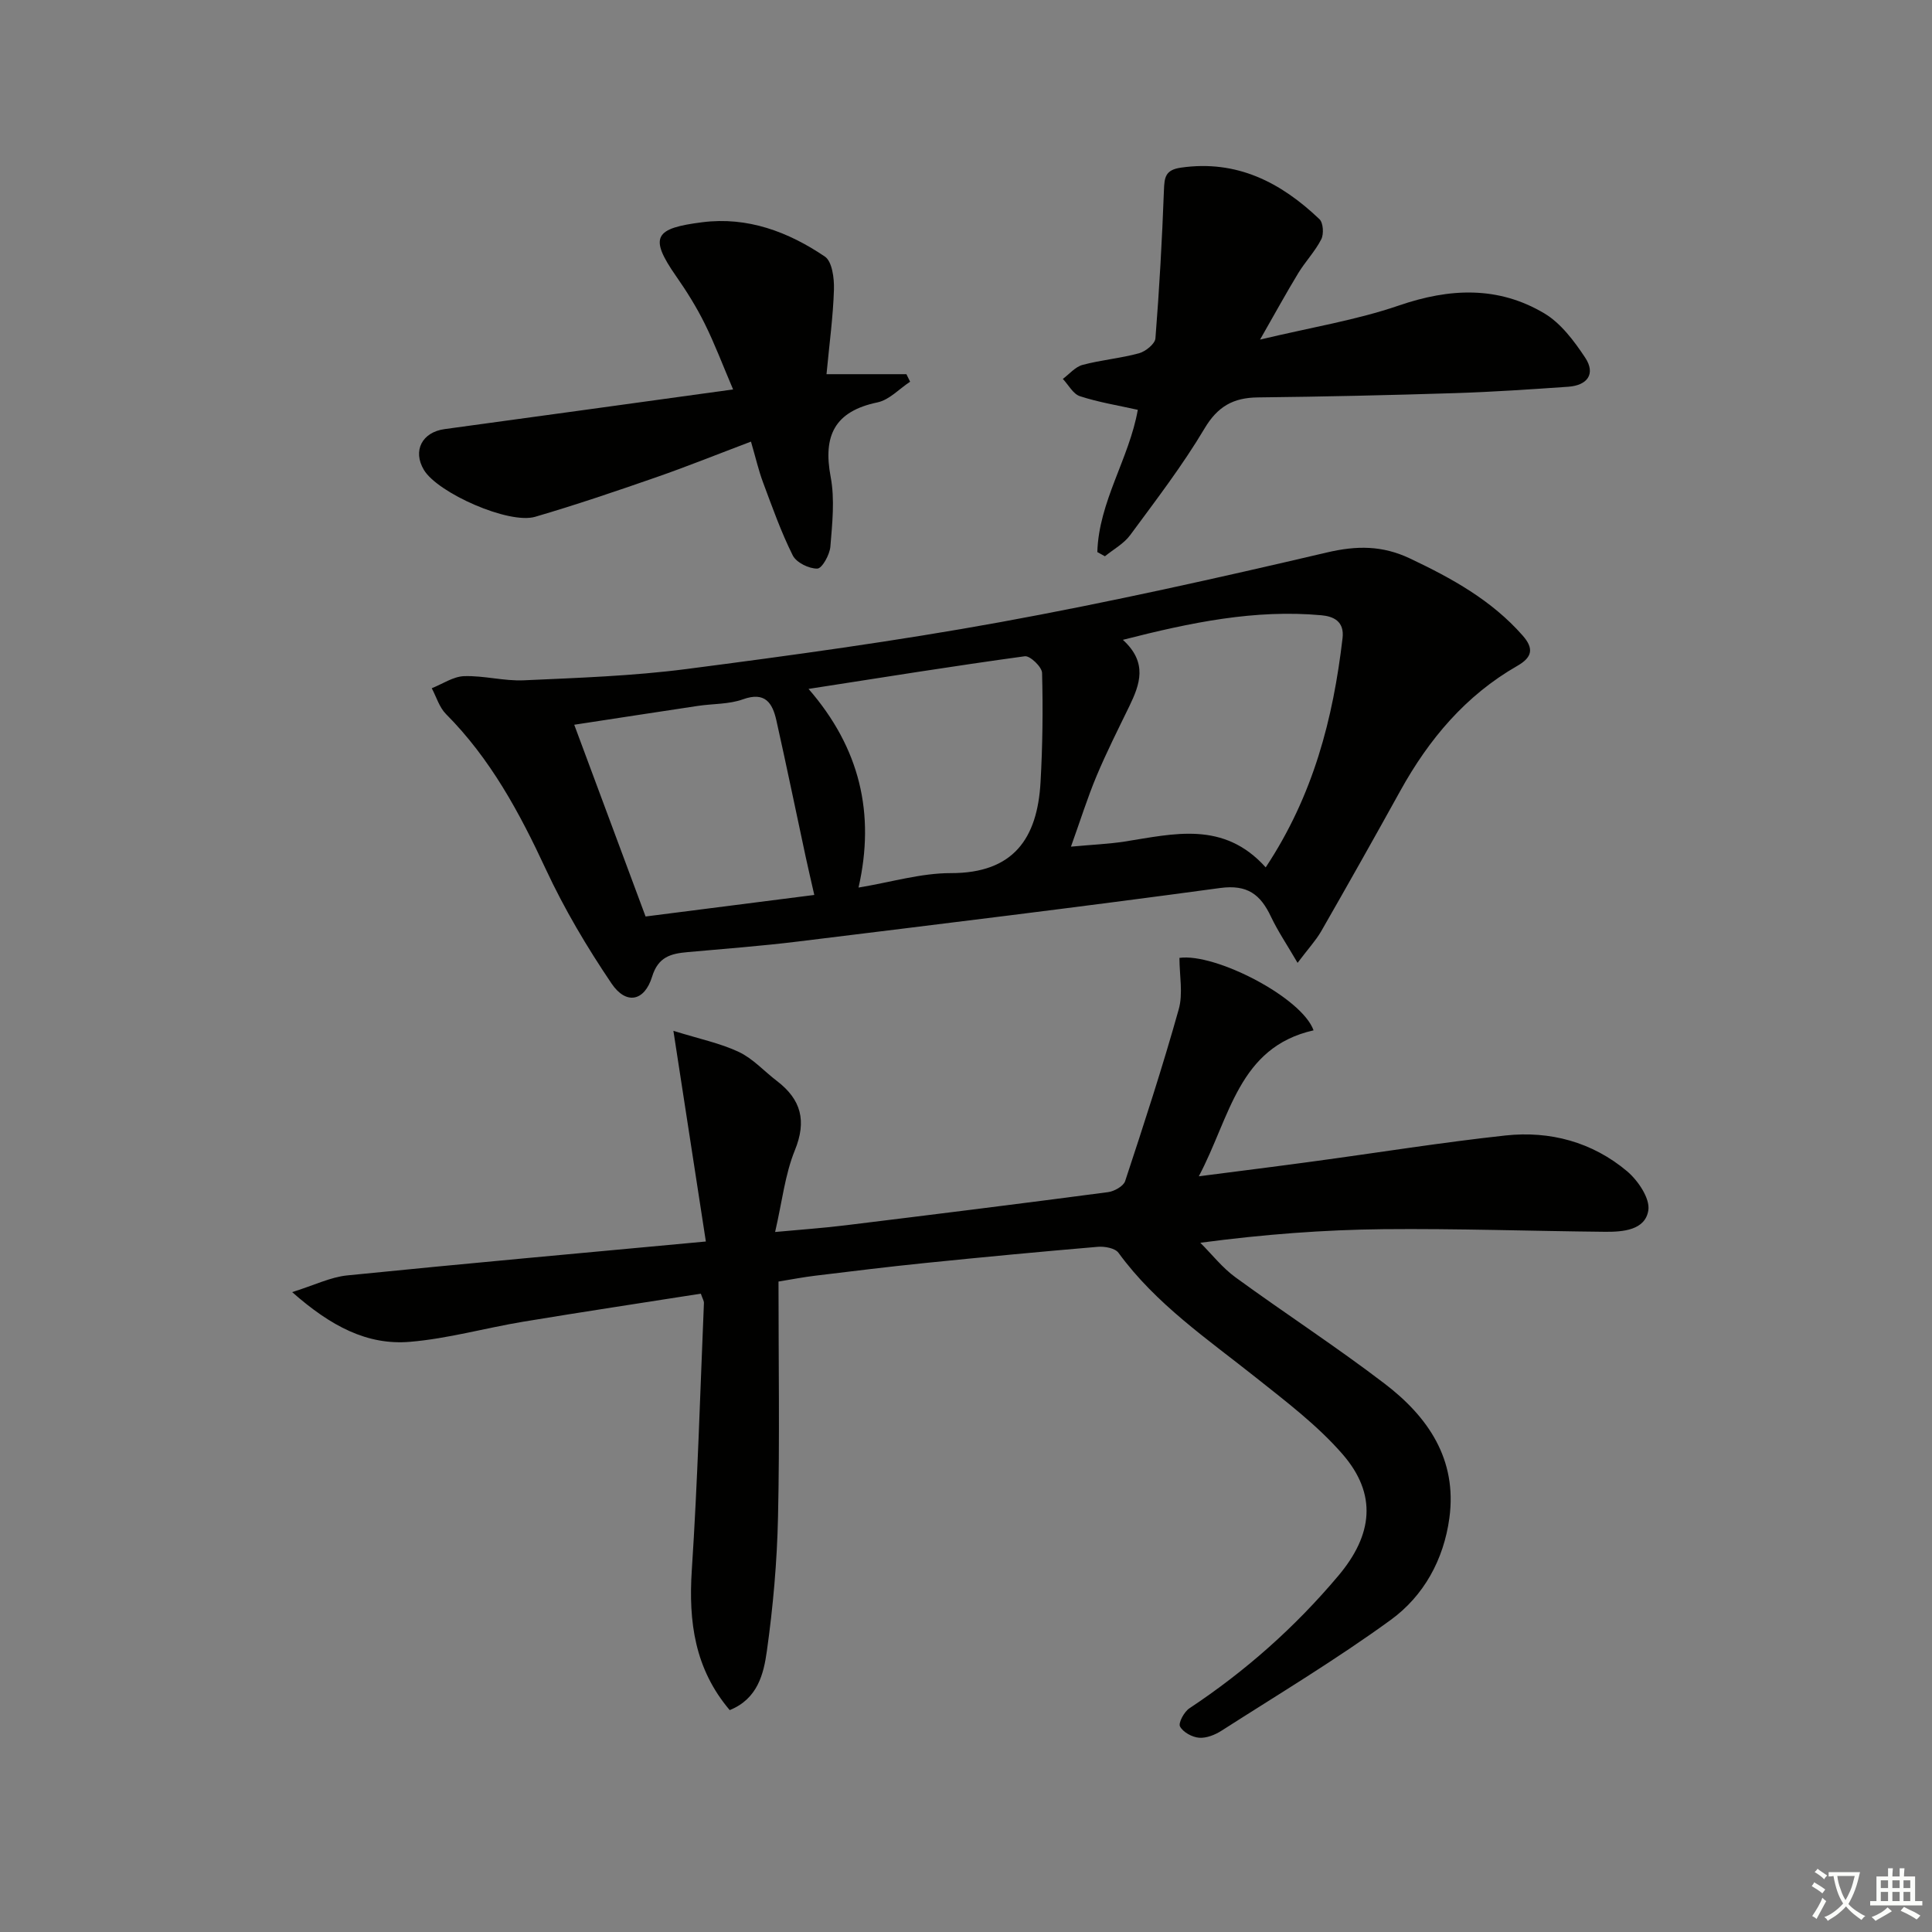
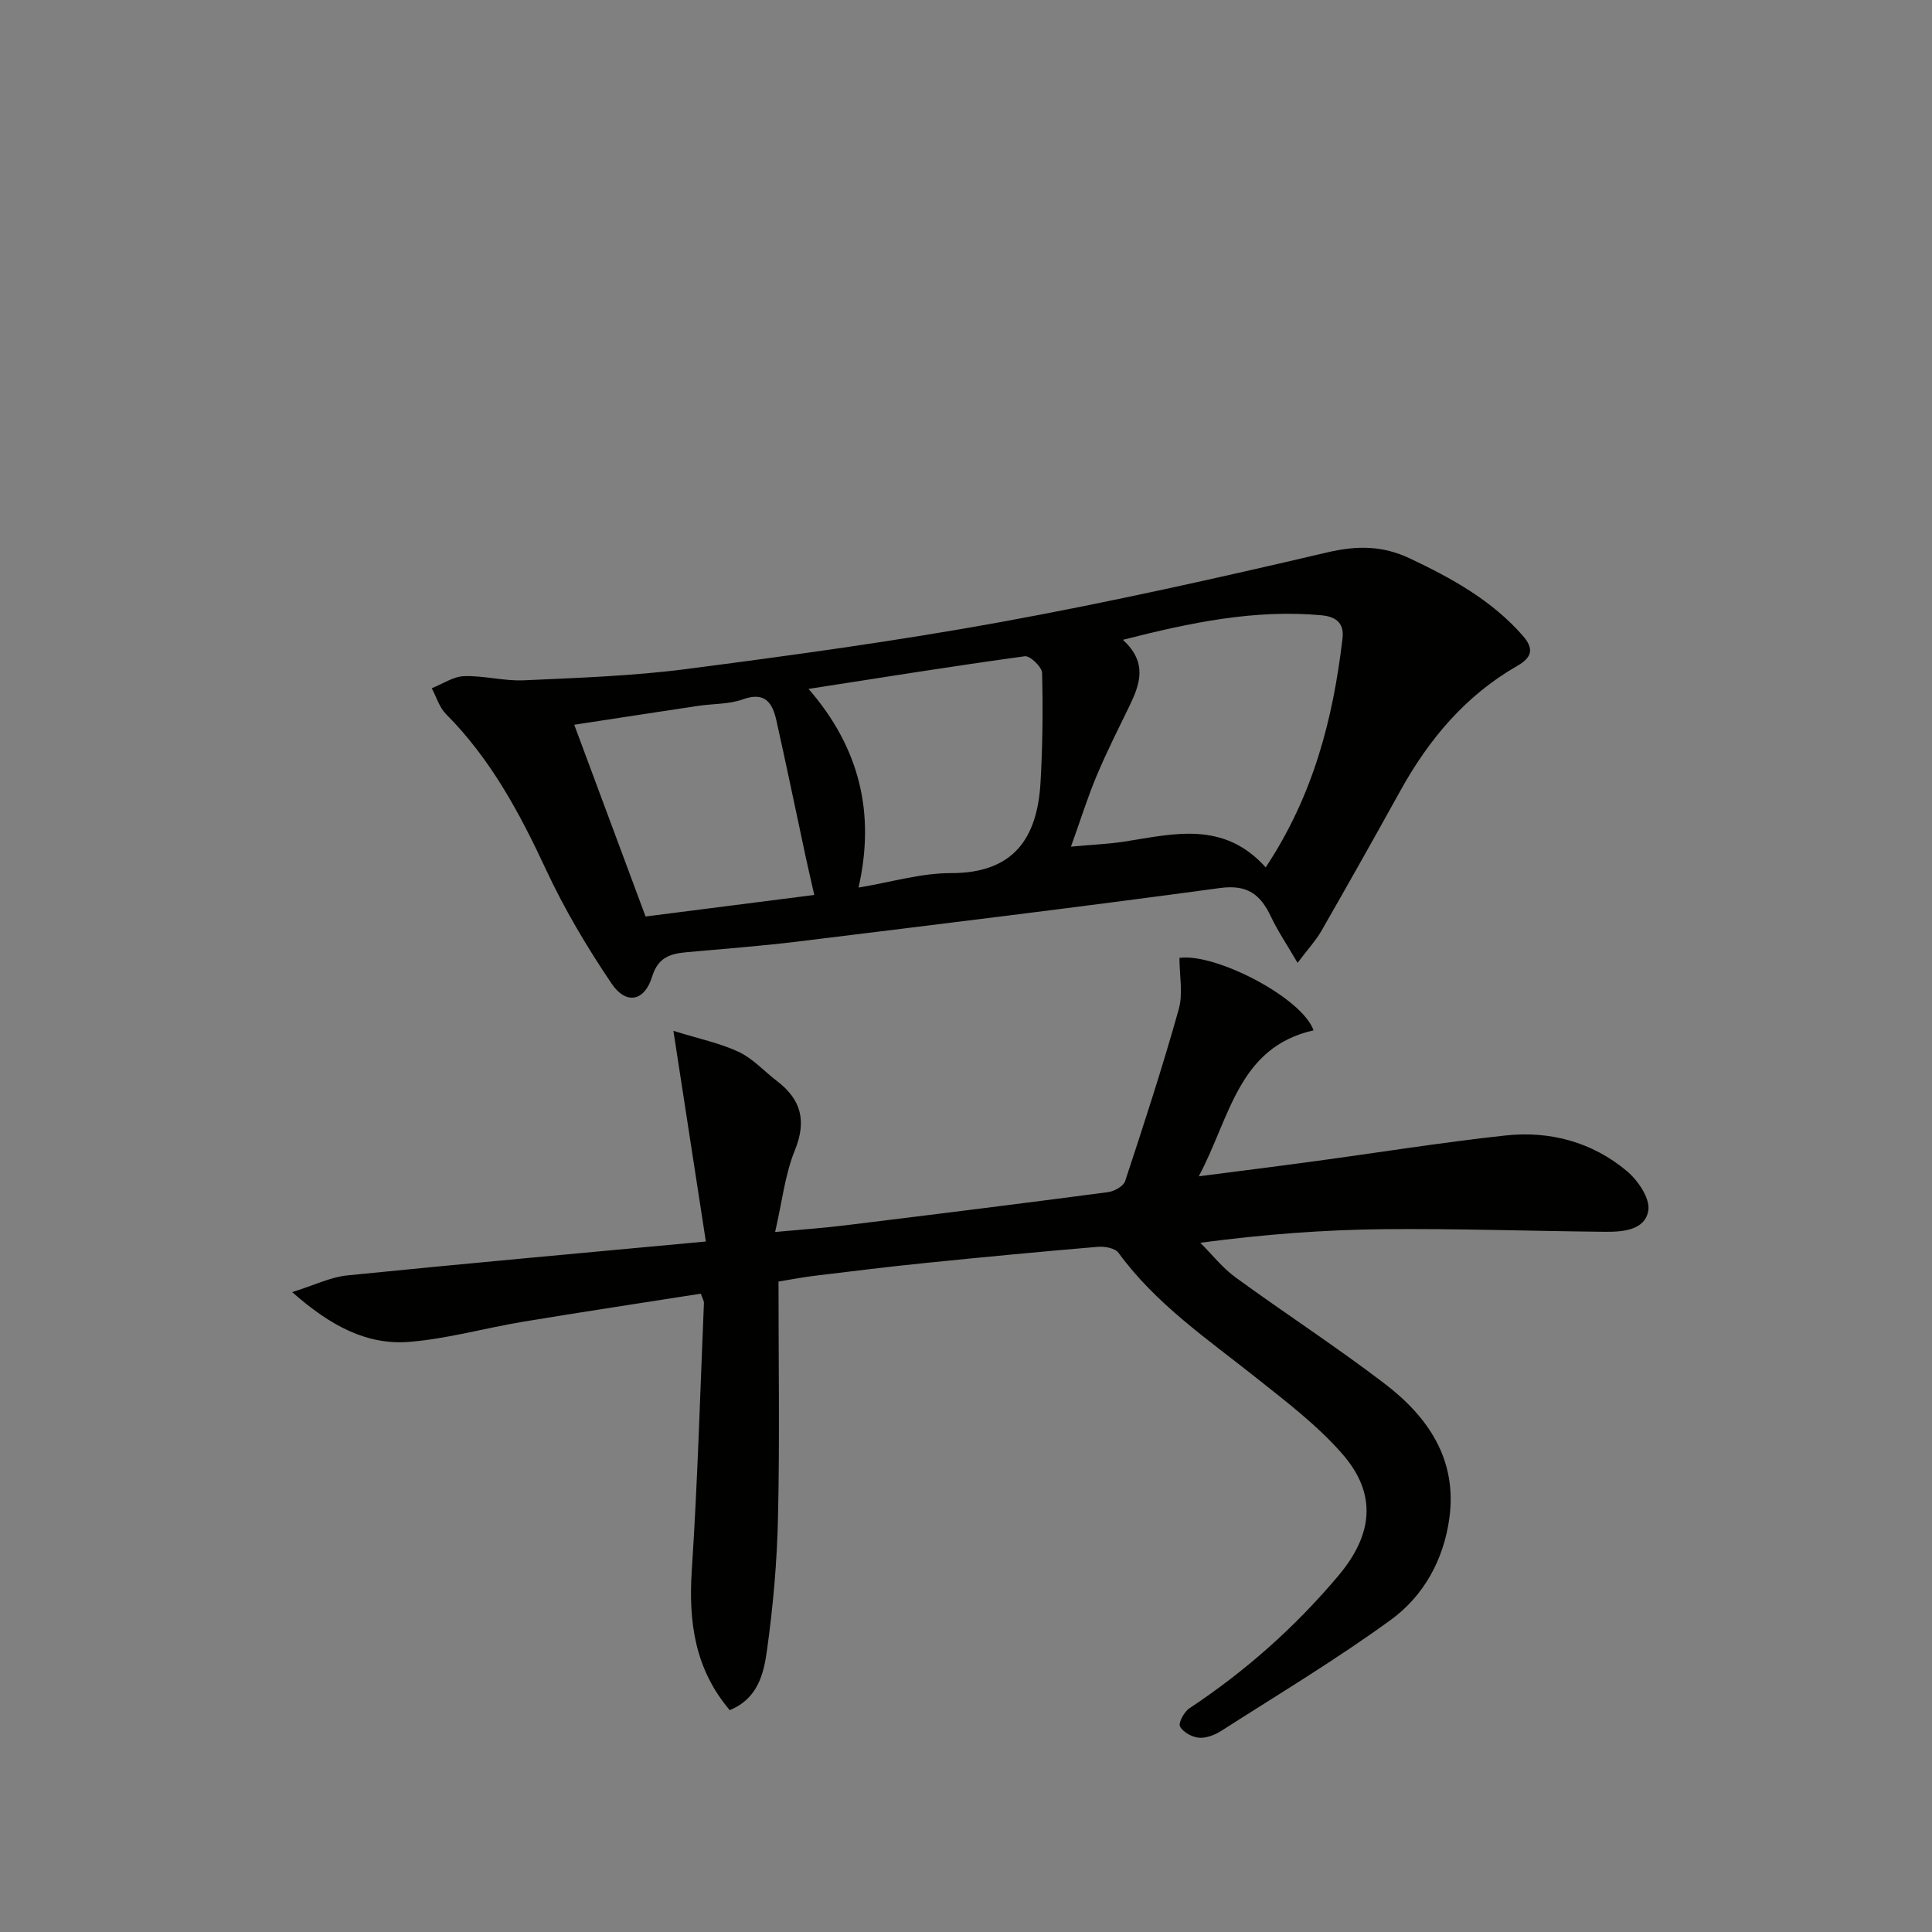
<svg xmlns="http://www.w3.org/2000/svg" enable-background="new 0 0 400 400" viewBox="0 0 400 400">
  <rect x="0" y="0" width="400" height="400" fill="#808080" stroke="none" />
-   <path d="m377.9 391.2c-.2.3-.4.5-.6.8-.7-.6-1.4-1-2.2-1.5.2-.3.4-.5.5-.8.6.4 1.4.8 2.3 1.5zm-1.8 6.1c-.2-.2-.5-.4-.9-.6.4-.6.8-1.2 1.2-1.9s.7-1.3.9-1.9c.3.3.5.5.8.7-.7 1.3-1.4 2.6-2 3.7zm2.2-9c-.3.3-.5.5-.6.8-.6-.6-1.3-1.1-2-1.5.3-.3.5-.5.6-.7.6.5 1.3.9 2 1.4zm.3.2v-.9h2 4.5c-.3 1.3-.6 2.5-1 3.6s-.9 2.1-1.4 3c.4.5 1 1 1.6 1.4s1.2.8 1.9 1.1c-.3.2-.5.4-.8.8-.4-.3-1-.7-1.6-1.2s-1.2-1.1-1.6-1.6c-.5.6-1.1 1.1-1.7 1.6s-1.4.9-2.1 1.4c-.1-.3-.3-.5-.7-.8.6-.2 1.2-.5 1.9-1s1.4-1.1 2-1.8c-.5-.8-.9-1.6-1.2-2.5s-.6-2-.8-3.2c-.4.1-.7.1-1 .1zm2.5 2.7c.3 1 .7 1.7 1 2.2.3-.5.6-1.1 1-2s.6-1.9.9-3h-3.2-.4c.1.9.3 1.8.7 2.8z" fill="#fbfcfa" />
-   <path d="m396.5 388.5v1.5 3.6h1.5v.9c-.4 0-1 0-1.7 0h-7.9c-.5 0-.9 0-1.2 0v-.9h1.3v-3.5c0-.7 0-1.2 0-1.6h2.4c0-.8 0-1.4 0-1.7h1c0 .3-.1.8-.1 1.7h1.5c0-.8 0-1.4 0-1.7h1c0 .3-.1.9-.1 1.7zm-8.2 9.2c-.2-.3-.5-.5-.8-.8.8-.3 1.4-.6 1.9-.9s1-.7 1.4-1.1c.3.3.6.5.9.8-1.6 1-2.8 1.6-3.4 2zm2.6-6.8v-1.6h-1.5v1.6zm0 2.7v-1.9h-1.5v1.9zm2.4-2.7v-1.6h-1.5v1.6zm0 2.7v-1.9h-1.5v1.9zm.2 2 .7-.8c.4.2.9.5 1.6.8s1.3.7 1.8 1c-.3.3-.5.6-.8.8-.4-.3-1.5-1-3.3-1.8zm2-4.7v-1.6h-1.4v1.6zm0 2.7v-1.9h-1.4v1.9z" fill="#fbfcfa" />
  <g fill="#010100">
    <path d="m244.19 198.32c7.42-1.04 25.34 8.19 27.77 15-15.58 3.52-17.23 17.91-23.76 30.22 8.75-1.13 16.38-2.08 23.99-3.12 13.16-1.78 26.29-3.9 39.49-5.33 9.23-1 17.97 1.35 25.16 7.38 2.28 1.91 4.82 5.66 4.43 8.12-.65 4.11-5.24 4.47-8.97 4.44-15.31-.15-30.62-.69-45.92-.54-12.29.13-24.58 1.05-37.87 2.81 2.42 2.41 4.57 5.19 7.3 7.17 10.21 7.44 20.83 14.34 30.86 22 9 6.87 15.05 15.67 13.41 27.81-1.17 8.63-5.3 16.13-12.15 21.11-11.26 8.19-23.24 15.39-34.99 22.91-1.35.87-3.15 1.6-4.67 1.48-1.44-.11-3.33-1.14-3.96-2.33-.39-.73.85-3.04 1.94-3.76 11.6-7.69 21.87-16.79 30.85-27.46 7.11-8.45 8.1-16.84.84-25.18-5.17-5.94-11.63-10.84-17.84-15.78-10.08-8.02-20.79-15.27-28.53-25.89-.7-.97-2.86-1.36-4.28-1.24-11.92 1.01-23.83 2.14-35.73 3.35-7.6.77-15.19 1.71-22.78 2.63-2.43.29-4.84.76-7.6 1.21 0 16.48.26 32.63-.1 48.76-.2 9.27-1.02 18.56-2.31 27.74-.66 4.71-1.88 9.88-7.69 12.23-7.24-8.53-8.55-18.28-7.85-28.97 1.21-18.41 1.73-36.86 2.51-55.3.02-.46-.29-.92-.64-1.95-12.22 1.92-24.5 3.77-36.75 5.8-7.85 1.3-15.59 3.51-23.48 4.17-8.83.74-16.35-3.21-24.38-10.29 4.61-1.44 7.93-3.11 11.39-3.46 24.29-2.45 48.61-4.63 74.26-7.02-2.21-14.32-4.32-28.07-6.72-43.62 5.41 1.69 9.71 2.56 13.56 4.38 2.92 1.38 5.25 4.01 7.89 6.02 5 3.83 6.18 8.24 3.69 14.35-2.03 4.99-2.62 10.56-4.08 16.9 5.48-.51 10.02-.82 14.53-1.38 18.14-2.22 36.28-4.48 54.4-6.87 1.29-.17 3.19-1.23 3.54-2.29 3.89-11.79 7.74-23.6 11.09-35.55.93-3.27.15-7.04.15-10.66z" />
    <path d="m268.65 199.35c-2.19-3.76-4.09-6.56-5.52-9.58-2.16-4.56-4.85-6.68-10.5-5.92-29.12 3.96-58.31 7.5-87.48 11.09-7.59.93-15.22 1.5-22.84 2.19-3.42.31-6.04.97-7.3 5.08-1.57 5.11-5.37 5.88-8.38 1.44-5.09-7.53-9.79-15.44-13.62-23.68-5.45-11.72-11.47-22.89-20.68-32.14-1.38-1.39-1.98-3.54-2.94-5.34 2.23-.88 4.44-2.42 6.69-2.5 4.11-.14 8.28 1.05 12.39.86 11.22-.51 22.5-.89 33.62-2.33 21.72-2.82 43.46-5.79 65-9.71 22.66-4.13 45.17-9.16 67.6-14.42 6.21-1.46 11.5-1.48 17.24 1.24 8.65 4.1 16.88 8.63 23.31 15.94 2.37 2.69 2.02 4.5-1.08 6.28-10.71 6.13-18.33 15.19-24.24 25.88-5.39 9.74-10.86 19.45-16.4 29.11-1.12 1.92-2.69 3.61-4.87 6.51zm-6.6-19.77c9.87-14.9 13.96-30.8 15.91-47.45.42-3.56-1.96-4.53-4.41-4.75-13.71-1.24-26.93 1.47-41.07 5.09 5.2 4.74 3.52 9.22 1.33 13.76-2.32 4.77-4.72 9.52-6.77 14.41-1.88 4.48-3.33 9.14-5.31 14.65 4.53-.42 7.83-.55 11.07-1.05 10.19-1.59 20.53-4.37 29.25 5.34zm-94.65-36.95c10.64 12.24 13.83 25.82 10.35 41.13 6.73-1.11 12.92-3 19.1-2.99 13.02.03 17.92-7.22 18.58-18.79.43-7.54.52-15.11.32-22.66-.03-1.24-2.5-3.6-3.57-3.45-14.71 2.01-29.38 4.37-44.78 6.76zm-48.51 7.42c5.14 13.81 9.97 26.79 14.77 39.7 12.09-1.54 23.5-3 34.93-4.46-.71-3.14-1.28-5.55-1.8-7.97-2.02-9.39-3.95-18.8-6.05-28.17-.8-3.57-2.31-6.03-6.93-4.36-2.9 1.04-6.21.89-9.33 1.36-8.34 1.25-16.68 2.54-25.59 3.9z" />
-     <path d="m227.19 114.3c.3-10.44 6.6-19.37 8.38-29.45-4.06-.91-8.12-1.56-11.98-2.82-1.42-.46-2.37-2.34-3.54-3.58 1.35-1 2.57-2.5 4.08-2.9 3.84-1.03 7.86-1.36 11.69-2.41 1.36-.37 3.31-1.94 3.4-3.09.81-10.2 1.38-20.43 1.76-30.66.1-2.68.27-4.21 3.51-4.68 11.59-1.67 20.7 3.05 28.69 10.67.79.75.93 3.08.37 4.17-1.27 2.49-3.29 4.59-4.76 7-2.48 4.08-4.77 8.27-7.91 13.76 10.62-2.54 19.95-4.04 28.75-7.06 10.5-3.61 20.53-4.06 30.09 1.62 3.45 2.05 6.18 5.72 8.47 9.17 2.24 3.38.45 5.75-3.49 6.03-7.78.54-15.57 1.07-23.37 1.32-13.64.43-27.28.74-40.92.89-5.08.06-8.31 1.86-11.04 6.46-4.57 7.68-10.06 14.83-15.38 22.05-1.31 1.78-3.46 2.94-5.23 4.38-.52-.3-1.04-.59-1.57-.87z" />
-     <path d="m171.12 77.47h16.54c.26.52.52 1.04.77 1.56-2.24 1.47-4.32 3.77-6.76 4.28-8.86 1.85-11.31 6.87-9.69 15.43.88 4.65.33 9.64-.06 14.44-.14 1.67-1.72 4.52-2.7 4.54-1.73.04-4.35-1.25-5.09-2.73-2.43-4.86-4.25-10.03-6.16-15.14-.92-2.46-1.5-5.04-2.49-8.42-6.77 2.56-13.17 5.14-19.67 7.4-8.29 2.88-16.61 5.71-25.02 8.17-5.45 1.59-20.15-4.93-23.02-9.7-2.39-3.99-.37-7.83 4.29-8.46 19.54-2.65 39.07-5.37 59.72-8.21-2.14-5.02-3.8-9.44-5.89-13.65-1.69-3.41-3.73-6.68-5.91-9.8-5.74-8.22-4.35-9.93 5.44-11.17 9.33-1.19 17.79 1.98 25.36 7.11 1.51 1.02 1.95 4.5 1.88 6.81-.17 5.59-.94 11.17-1.54 17.54z" />
  </g>
</svg>